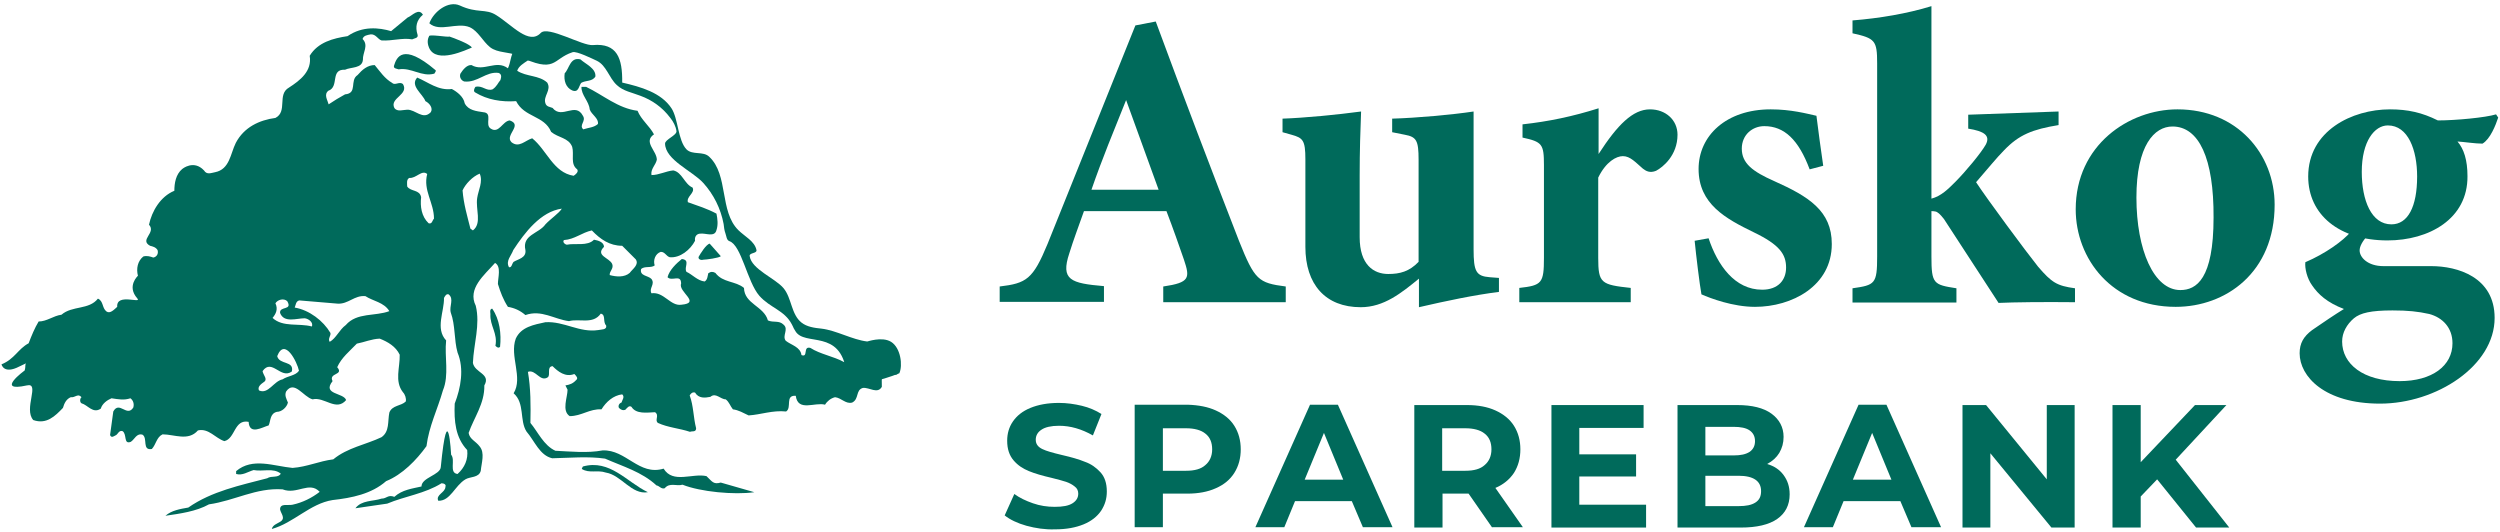
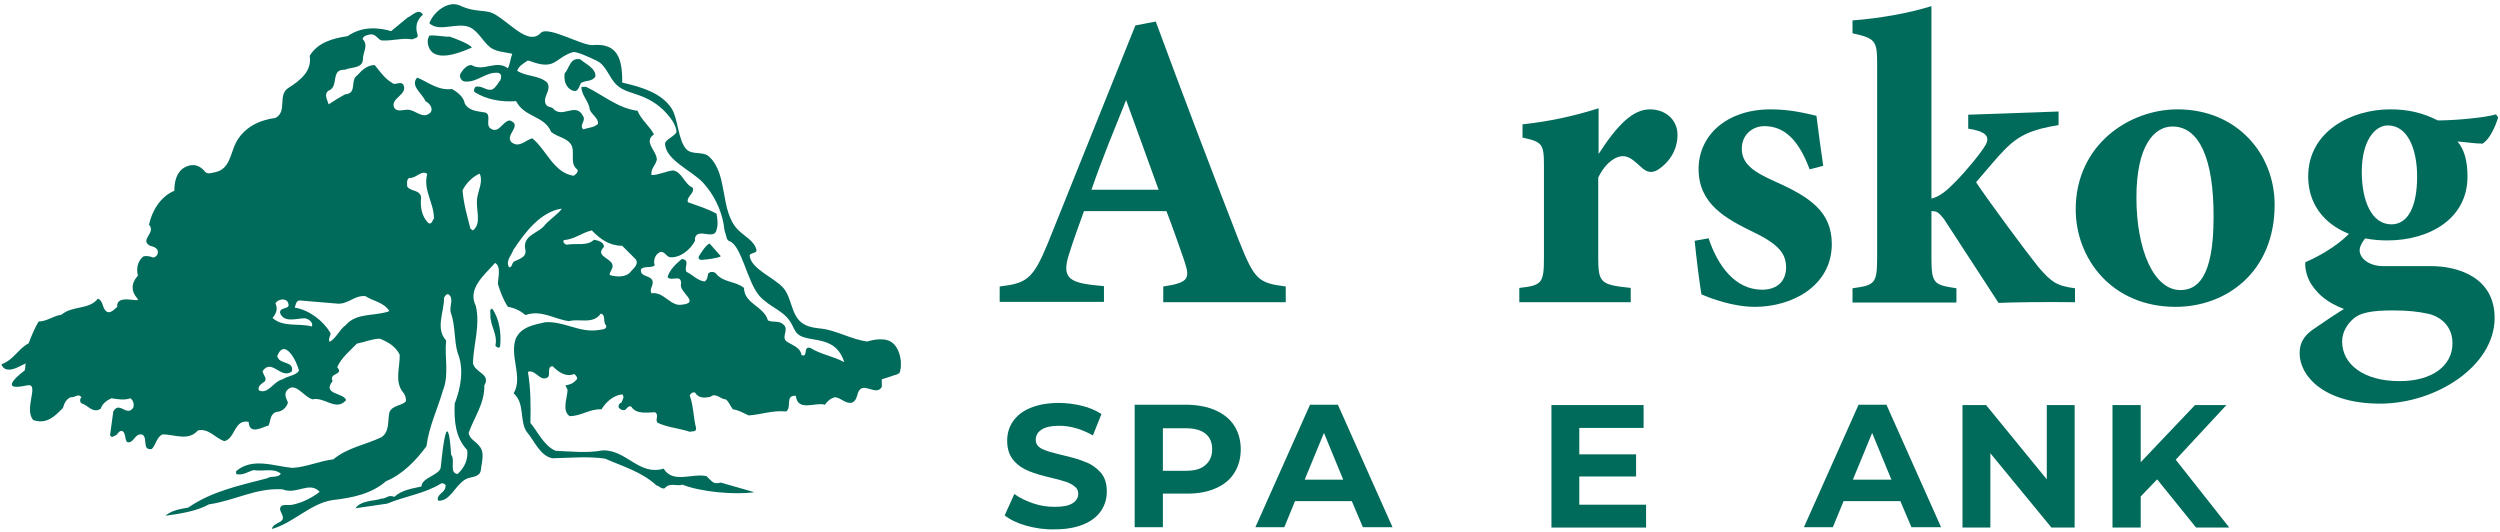
<svg xmlns="http://www.w3.org/2000/svg" width="564" height="120" viewBox="0 0 564 120" fill="none">
  <g clip-path="url(#clip0_17_7)">
    <path d="M96.78 10.732C98.391 14.6 105.4 11.135 106.448 10.732C106.045 9.927 102.339 8.557 101.372 8.235C101.13 8.477 96.538 7.59 96.78 8.235C96.78 8.235 96.135 9.202 96.78 10.732Z" fill="#006A5B" />
    <path d="M127.395 16.533C127.154 18.145 127.637 19.756 129.087 20.401C130.537 20.965 130.537 19.514 131.101 18.709C132.149 18.064 133.599 18.467 134.324 17.258C134.485 15.405 132.068 14.438 130.94 13.391C128.604 12.827 128.443 15.486 127.395 16.533Z" fill="#006A5B" />
-     <path d="M88.883 14.841C88.722 15.486 89.528 15.486 89.931 15.647C92.831 15.164 95.087 17.419 97.988 16.614C98.149 16.372 98.471 15.969 98.229 15.808C90.817 9.524 89.447 12.988 88.883 14.841Z" fill="#006A5B" />
    <path d="M157.609 57.946C157.448 58.51 158.173 58.751 158.656 58.59C159.22 58.59 162.362 58.187 162.604 57.785L160.106 54.965C159.301 55.126 158.012 57.221 157.609 57.946Z" fill="#006A5B" />
    <path d="M110.637 70.837C110.476 73.495 112.329 75.187 111.765 78.007C112.007 78.249 112.41 78.652 112.813 78.249C113.135 75.348 112.732 72.045 111.04 69.628C110.395 69.709 110.637 70.595 110.637 70.837Z" fill="#006A5B" />
    <path d="M88.239 7.026L91.945 3.965C92.993 3.562 94.443 1.709 95.41 3.32C93.959 4.529 93.637 6.059 94.201 7.832C94.443 8.638 93.395 8.638 92.993 8.879C90.737 8.477 88.481 9.282 86.064 9.121C85.258 8.879 84.775 7.671 83.647 7.751C82.841 7.913 82.035 7.993 81.794 8.799C83.244 10.249 81.794 11.86 81.874 13.472C81.713 15.486 79.215 15.083 77.846 15.728C74.381 15.566 76.637 19.595 74.059 20.481C73.012 21.367 73.898 22.576 74.14 23.543C75.348 22.737 76.637 21.931 77.846 21.287C80.746 21.045 78.812 18.145 80.666 16.936C81.713 15.728 82.921 14.68 84.533 14.68C85.741 16.131 86.789 17.742 88.481 18.709C89.125 19.353 90.092 18.306 90.898 18.95C92.348 21.367 87.836 22.093 88.964 24.349C89.609 25.315 90.978 24.751 91.865 24.751C93.718 24.671 95.41 27.168 97.182 25.315C97.746 24.429 96.941 23.301 95.974 22.818C95.329 21.126 92.429 19.353 94.121 17.5C96.618 18.548 98.874 20.481 101.936 20.078C103.144 20.723 104.594 21.851 104.836 23.301C105.642 24.913 107.495 25.074 109.026 25.315C111.282 25.477 109.267 28.135 110.718 29.021C112.571 30.23 113.376 27.329 114.988 27.168C118.049 28.216 113.779 30.472 115.391 32.083C117.083 33.453 118.452 31.68 120.064 31.197C123.367 33.856 124.817 38.931 129.41 39.657C129.812 39.415 130.618 38.77 130.215 38.206C128.604 36.998 129.571 34.903 129.087 33.13C128.282 31.036 125.945 31.116 124.334 29.747C122.803 26.04 118.291 26.524 116.438 22.818C113.135 23.059 109.912 22.495 107.253 20.884C106.689 20.642 107.012 19.917 107.253 19.595C108.865 19.192 109.67 20.642 111.12 20.159C112.087 19.514 112.329 18.709 112.893 18.064C113.054 17.5 113.296 16.775 112.49 16.453C109.67 16.05 107.737 18.709 104.756 18.386C104.111 18.225 103.547 17.42 103.869 16.614C104.433 15.728 105.32 14.6 106.367 14.68C109.106 16.292 111.926 13.391 114.585 15.405C115.229 14.116 115.149 12.505 116.035 11.296C116.841 10.491 116.196 8.879 117.405 8.396C119.016 8.638 121.111 8.154 122.158 9.363C121.353 10.41 118.936 9.443 119.097 11.619C122.803 14.6 122.803 8.154 125.865 8.477C125.22 10.088 126.106 11.941 125.462 13.391L119.097 13.633C118.13 14.277 117.002 14.922 116.68 15.969C118.775 17.339 121.594 16.936 123.447 18.628C124.495 20.32 122.481 21.69 123.045 23.301C123.286 24.107 124.092 24.107 124.656 24.349C126.751 27.007 129.812 22.898 131.504 26.121C132.31 27.329 130.538 28.216 131.585 29.183C132.793 28.78 134.002 28.78 134.888 27.974C135.13 26.685 133.438 25.879 133.035 24.671C132.874 22.818 131.101 21.448 131.182 19.595H132.229C136.097 21.448 139.4 24.429 143.831 24.993C144.637 27.007 146.571 28.457 147.537 30.311C145.04 32.002 148.182 34.017 148.182 36.031C147.94 37.239 146.732 38.126 146.973 39.495C148.665 39.495 150.196 38.609 151.888 38.448C153.902 38.851 154.386 41.51 156.239 42.315C156.883 43.524 154.789 44.33 155.191 45.619C157.447 46.424 159.542 47.069 161.637 48.197C161.879 49.405 162.04 50.694 161.637 51.903C161.234 53.595 159.22 52.547 158.011 52.709C157.206 52.709 156.642 53.353 156.803 54.32C155.755 56.334 153.419 58.268 151.082 58.026C150.277 57.784 150.035 56.818 149.068 56.818C147.86 57.22 147.296 58.671 147.699 59.879C146.893 60.524 145.443 59.96 144.637 60.685C144.234 62.296 146.248 62.135 146.973 62.941C147.86 64.149 146.329 65.036 146.973 66.163C149.793 65.761 151.244 69.145 153.741 68.742C158.253 68.339 152.936 65.841 153.661 63.988C153.661 61.732 151.566 63.585 150.599 62.538C151.002 60.927 152.613 59.396 153.822 58.429C155.836 58.671 154.225 60.282 154.869 61.329C156.158 61.893 157.367 63.344 158.978 63.505C159.623 63.102 159.623 62.296 159.784 61.652C160.348 61.249 160.831 61.249 161.395 61.571C163.087 63.827 165.907 63.344 167.841 64.955C167.921 68.581 172.353 69.064 173.239 72.287C174.528 72.851 175.736 72.206 176.784 73.254C177.992 74.301 176.381 75.751 177.267 76.879C178.476 77.846 180.571 78.249 180.812 80.102C182.424 80.746 181.054 78.007 182.826 78.49C185.082 79.941 187.983 80.344 190.48 81.713C192.253 79.216 194.428 81.874 196.443 82.438C198.457 82.358 200.713 80.908 202.566 82.197C202.807 82.841 202.646 83.808 202.405 84.453C201.599 84.614 200.713 84.614 199.988 84.211C198.537 84.614 199.021 86.064 198.94 87.272C197.973 88.964 196.12 87.353 194.67 87.514C192.978 87.998 193.864 90.012 192.253 90.817C190.803 91.22 189.836 89.77 188.386 89.609C187.419 89.851 186.613 90.495 186.13 91.301C183.874 90.656 180.007 92.993 179.523 89.287C177.025 89.126 178.717 91.945 177.348 92.832C174.286 92.509 171.627 93.557 168.888 93.718C167.68 93.154 166.632 92.509 165.343 92.348C164.699 91.543 164.537 90.737 163.732 90.092C162.523 90.092 161.476 88.481 160.267 89.528C159.059 89.77 157.608 89.931 156.803 88.562C156.158 88.4 155.836 88.803 155.594 89.206C156.481 91.623 156.4 94.121 157.045 96.618C157.045 97.585 156.078 97.182 155.675 97.424C153.258 96.618 150.68 96.457 148.424 95.41C147.618 94.765 148.827 93.718 147.779 92.993C145.926 93.073 143.509 93.476 142.462 91.784C141.898 91.381 141.495 92.026 141.092 92.429C140.528 92.671 140.045 92.429 139.642 92.026C139.4 91.623 139.642 90.979 140.206 90.817C140.367 90.254 141.011 89.528 140.367 88.964C138.353 89.206 136.741 90.656 135.694 92.348C133.035 92.187 131.182 93.879 128.523 93.879C126.67 92.671 128.04 89.609 128.04 87.917L127.556 86.95C128.523 86.789 129.248 86.547 129.974 85.742C130.538 85.339 129.974 84.775 129.571 84.372C127.556 85.178 125.865 83.808 124.656 82.6C123.286 82.761 124.253 84.453 123.609 85.097C121.836 86.306 120.869 83.244 119.097 83.889C119.741 87.595 119.741 91.462 119.661 95.41C121.353 97.424 122.642 100.486 125.301 101.694C128.765 101.855 132.471 102.258 135.936 101.614C141.253 101.372 144.154 107.415 149.713 105.723C151.808 109.187 156.239 106.689 159.381 107.415C160.67 108.623 160.912 109.348 162.604 108.865L170.177 111.04C165.665 111.685 158.011 110.96 153.983 109.348C152.613 109.751 151.082 108.784 149.954 110.154C149.149 110.396 148.746 109.59 148.101 109.509C144.798 106.448 140.528 105.239 136.5 103.467C132.632 102.903 128.523 103.306 124.575 103.386C121.756 102.742 120.628 99.519 118.774 97.344C117.163 94.846 118.452 90.979 115.874 88.723C118.049 85.178 114.907 80.344 116.357 76.396C117.566 73.737 120.466 73.254 123.045 72.69C127.315 72.448 130.699 75.107 134.969 74.462C135.613 74.301 136.983 74.462 136.741 73.415C135.936 72.609 136.741 70.998 135.533 70.756C133.76 73.254 130.779 71.803 128.362 72.448C125.059 72.045 122.158 69.789 118.533 71.078C117.324 70.031 116.035 69.467 114.585 69.225C113.538 67.614 112.893 65.922 112.329 64.069C112.329 62.618 113.135 60.121 111.684 59.315C109.267 62.054 105.4 65.116 107.334 68.983C108.381 73.254 106.85 77.604 106.689 81.874C107.092 84.13 110.798 84.291 109.267 86.95C109.348 91.059 106.931 94.201 105.722 97.666C105.964 99.116 107.334 99.519 108.22 100.727C109.429 102.178 108.623 104.434 108.462 106.206C108.059 107.817 106.045 107.495 104.997 108.14C102.58 109.59 101.613 113.054 98.874 112.974C98.23 111.604 100.485 111.121 100.485 109.832C100.727 109.268 100.083 109.026 99.599 109.026C95.893 111.362 91.381 111.926 87.353 113.618L80.182 114.666C81.552 112.813 84.13 113.135 86.064 112.49C87.272 112.49 87.514 111.524 88.964 112.088C90.737 110.476 92.993 110.234 95.087 109.751C95.087 107.737 99.277 107.173 99.438 105.4C101.049 89.045 101.775 102.58 101.775 102.58C102.822 103.789 101.211 106.689 103.225 106.931C104.836 105.481 105.642 103.628 105.4 101.533C102.741 98.713 102.419 95.007 102.58 91.059C103.95 87.514 104.756 83.244 103.225 79.538C102.419 76.718 102.741 73.334 101.694 70.514C101.291 69.064 102.5 67.453 101.211 66.405C100.647 66.244 100.405 66.808 100.163 67.211C100.244 70.272 98.149 74.14 100.647 76.799C100.244 80.505 101.372 84.614 99.921 88.078C98.713 92.348 96.779 96.135 96.215 100.647C93.959 103.789 90.737 107.092 87.111 108.543C83.808 111.443 79.376 112.329 75.026 112.813C69.95 113.618 66.244 117.969 61.329 119.339C61.49 118.452 62.538 118.13 63.182 117.727C64.552 116.922 63.343 115.874 63.182 114.907C63.182 113.457 65.035 114.102 66.002 113.86C68.258 113.377 70.353 112.329 72.125 110.96C69.789 108.462 66.969 111.685 63.746 110.396C57.784 109.993 52.87 112.974 47.149 113.779C44.249 115.391 40.623 115.874 37.32 116.358C38.689 115.149 40.623 114.827 42.476 114.505C47.794 110.798 54.159 109.509 60.282 107.898C61.249 107.253 62.779 107.898 63.343 106.851C61.651 105.481 59.234 106.448 57.22 106.045C55.85 106.448 54.723 107.334 53.272 106.931V106.287C56.978 103.144 61.732 105.159 66.002 105.562C69.305 105.32 71.964 104.031 75.187 103.628C78.41 100.969 82.519 100.325 86.064 98.633C87.917 97.344 87.433 95.088 87.836 93.073C88.481 91.382 90.495 91.623 91.542 90.576C91.704 89.931 91.381 88.964 90.898 88.481C88.964 85.983 90.253 82.922 90.173 80.021C89.286 78.168 87.514 77.121 85.661 76.396C83.808 76.476 82.196 77.201 80.504 77.524C78.893 79.216 77.04 80.666 76.073 82.841C77.685 84.694 74.059 84.05 75.026 85.983C72.609 89.045 77.523 88.562 78.087 90.254C75.832 92.912 73.173 89.448 70.514 90.092C68.419 89.528 66.405 85.661 64.552 88.32C64.149 89.206 64.632 90.012 64.955 90.817C64.713 91.865 63.585 92.912 62.457 92.912C60.846 93.315 61.087 95.007 60.604 95.974C59.154 96.377 56.253 98.23 56.092 95.168C52.789 94.524 53.111 98.955 50.614 99.519C48.599 98.874 47.069 96.538 44.651 97.102C42.476 99.599 39.334 97.988 36.675 97.988C35.306 98.633 35.225 100.244 34.258 101.291C32.002 101.694 33.372 98.874 32.163 98.069C30.794 97.666 30.391 99.116 29.505 99.68C27.813 100.325 28.699 97.988 27.652 97.263C26.846 97.021 26.604 97.907 26.201 98.149C25.799 98.31 25.154 98.955 24.832 98.149L25.557 92.832C26.927 90.334 28.618 94.201 30.069 91.945C30.31 91.14 30.069 90.334 29.424 89.851C27.974 90.334 26.765 90.092 25.154 89.851C24.187 90.254 23.059 91.059 22.737 92.187C20.964 93.396 19.836 91.381 18.386 90.979C17.983 90.737 17.983 89.931 18.386 89.609C17.581 88.642 16.936 89.77 15.969 89.609C15.002 90.012 14.519 90.898 14.197 92.026C12.424 93.879 10.491 95.813 7.509 94.765C5.254 92.268 9.121 86.225 6.059 86.95C-1.272 88.562 5.576 83.566 5.576 83.566C6.059 81.955 4.77 81.955 8.557 80.907C8.557 80.907 6.059 81.794 4.367 82.68C0.822 84.533 0.339 82.197 0.339 82.197C3.32 80.988 4.045 78.732 6.462 77.443C7.107 75.751 7.832 73.979 8.718 72.528C10.571 72.528 12.021 71.239 13.874 70.998C16.291 68.903 20.078 69.95 22.092 67.372C23.381 67.936 22.979 69.467 24.026 70.272C24.832 70.837 25.718 69.87 26.443 69.225C26.201 66.002 32.163 68.661 30.955 67.291C28.538 64.552 31.116 62.216 31.116 62.216C30.713 60.604 31.035 58.912 32.325 57.865C33.13 57.623 33.936 57.865 34.581 58.107C35.386 57.946 35.789 57.22 35.547 56.415C35.144 55.77 34.5 55.609 33.855 55.448C31.358 54.078 35.306 52.547 33.614 50.694C34.258 47.633 36.192 44.33 39.334 43.04C39.334 41.348 39.656 39.334 41.106 38.126C41.106 38.126 43.685 35.95 46.021 38.448C46.666 39.495 47.633 39.012 48.519 38.851C51.822 38.206 51.983 34.661 53.192 32.244C55.045 28.699 58.509 27.088 62.135 26.604C64.955 25.154 62.457 21.287 65.197 19.756C67.694 18.145 70.433 16.05 69.869 12.585C71.722 9.524 75.187 8.638 78.41 8.154C81.794 5.818 85.5 6.221 88.239 7.026ZM91.865 42.074C92.67 43.282 94.684 42.718 95.007 44.491C94.765 46.585 95.087 48.841 96.699 50.372C97.504 50.614 97.504 49.728 97.907 49.325C97.907 45.699 95.41 42.96 96.376 39.254C95.168 38.206 93.879 40.301 92.348 40.14C91.623 40.462 91.865 41.59 91.865 42.074ZM104.353 42.96C104.594 46.021 105.4 48.68 106.125 51.581L106.689 51.983C108.784 50.372 107.253 47.23 107.656 44.652C107.898 42.96 109.026 40.946 108.22 39.173C106.609 39.818 104.997 41.51 104.353 42.96ZM115.793 56.415C115.391 57.623 114.021 58.832 114.827 60.282C115.471 60.443 115.471 59.476 115.874 59.074C116.921 58.429 118.774 58.187 118.533 56.415C117.727 52.95 121.594 52.709 123.045 50.614C124.253 49.325 126.106 48.116 126.751 47.069C121.997 47.713 118.372 52.467 115.793 56.415ZM127.234 54.159C126.831 54.562 127.395 55.126 127.879 55.206C129.732 54.803 132.552 55.609 134.002 54.078C134.969 54.239 136.258 54.642 136.258 55.69C134.244 57.704 137.466 58.107 138.111 59.557C138.514 60.604 137.466 61.168 137.547 62.054C138.997 62.457 140.85 62.618 142.059 61.571C142.703 60.685 144.234 59.718 143.428 58.51L140.367 55.448C137.547 55.448 135.452 53.998 133.519 51.983C131.263 52.467 129.651 53.998 127.234 54.159ZM76.154 68.5L67.533 67.775C66.727 67.936 66.727 68.822 66.486 69.386C69.789 69.95 72.931 72.367 74.542 75.107C74.704 75.751 73.898 76.396 74.381 77.121C75.832 76.315 76.557 74.382 78.007 73.334C80.504 70.434 84.694 71.4 87.836 70.192C86.628 68.178 84.13 67.936 82.438 66.808C79.941 66.566 78.571 68.661 76.154 68.5ZM62.135 68.419C62.779 69.789 62.215 70.837 61.49 71.723C63.827 73.898 67.452 72.851 70.353 73.656C70.756 72.69 69.547 71.884 68.742 71.803C66.888 71.803 64.069 72.931 63.182 70.595C63.021 68.983 66.083 70.111 64.794 67.936C63.988 67.211 62.618 67.614 62.135 68.419ZM62.538 80.344C63.021 82.358 66.405 81.31 65.841 83.808C63.343 85.661 61.329 80.746 59.234 83.727C59.395 84.694 60.523 85.581 59.476 86.225C58.912 86.628 58.026 87.272 58.429 88.078C60.523 89.045 61.732 85.983 63.746 85.581C64.955 84.775 66.647 84.775 67.452 83.647C67.05 81.713 64.23 75.993 62.538 80.344Z" fill="#006A5B" />
-     <path d="M131.263 105.803C132.955 106.851 134.808 105.964 136.661 106.609C140.206 107.173 142.462 111.685 146.168 111.04C141.414 108.784 137.628 103.547 131.504 105.239C131.424 105.4 131.263 105.642 131.263 105.803Z" fill="#006A5B" />
    <path d="M201.035 77.121C203.211 78.49 203.694 82.438 202.888 84.211C199.102 85.742 191.528 88.078 190.964 83.969C189.595 74.059 181.538 78.249 179.443 74.704C178.557 73.253 179.443 74.704 178.637 73.173C176.945 69.95 173.723 69.467 171.306 66.727C168.566 63.585 167.277 55.287 164.538 54.4C163.893 54.159 163.893 53.272 163.652 52.628C163.41 51.983 163.329 51.258 163.249 50.533C162.604 47.069 160.993 43.846 158.656 41.268C156.159 38.528 150.116 36.111 150.036 32.405C150.036 31.438 152.694 30.552 152.614 29.585C152.453 28.457 151.889 27.41 151.163 26.524C149.472 24.268 147.135 22.576 144.476 21.609C142.623 20.884 140.609 20.562 139.159 19.192C137.386 17.581 136.822 14.761 134.647 13.713C133.761 13.31 130.055 11.457 129.168 11.78C124.495 13.31 125.543 16.775 116.841 12.585C114.827 11.618 112.329 12.021 110.557 10.652C108.865 9.282 107.898 7.026 105.965 6.14C103.064 4.931 99.197 7.348 96.86 5.254C97.827 2.595 101.13 0.097 103.709 1.225C107.657 3.078 109.51 1.87 111.927 3.401C115.552 5.656 119.339 10.249 121.998 7.429C123.609 5.737 131.424 10.41 133.761 10.168C139.239 9.685 140.448 13.149 140.367 18.628C144.557 19.595 149.149 20.884 151.486 24.429C153.017 26.765 152.936 31.68 154.87 33.694C156.239 35.064 158.656 34.017 160.026 35.386C164.377 39.495 162.282 47.633 166.552 51.903C168.002 53.353 170.258 54.4 170.661 56.415C170.822 57.22 168.969 56.979 169.13 57.784C169.533 60.765 174.931 62.779 176.784 65.035C178.637 67.291 178.476 70.917 180.813 72.77C182.021 73.737 183.713 73.978 185.325 74.14C188.708 74.543 192.253 76.637 195.637 77.04C195.557 77.121 198.941 75.832 201.035 77.121Z" fill="#006A5B" />
    <path d="M262.429 68.178V64.633C268.471 63.746 268.471 62.699 267.102 58.59C266.135 55.77 264.604 51.419 263.154 47.633H244.542C243.495 50.614 242.125 54.239 241.239 57.14C239.225 63.182 241.561 63.907 249.054 64.552V68.097H225.528V64.633C231.571 63.907 233.021 63.021 236.324 55.045L256.144 5.737L260.737 4.851C266.86 21.448 273.305 38.367 279.509 54.32C283.054 63.182 283.86 63.827 290.064 64.633V68.178H262.429ZM254.05 22.576C251.31 29.424 248.651 35.789 246.234 42.799H261.381L254.05 22.576Z" fill="#006A5B" />
-     <path d="M338.243 65.841C332.523 66.566 326.399 67.855 320.115 69.306C320.115 67.211 320.115 64.955 320.115 62.86C316.167 66.083 312.219 69.306 306.982 69.306C299.006 69.306 294.494 64.149 294.494 55.69V35.95C294.494 31.599 293.93 31.116 291.352 30.391L289.338 29.827V26.765C294.172 26.604 301.745 25.879 307.063 25.154C306.902 29.183 306.741 34.097 306.741 39.576V53.514C306.741 59.718 309.883 61.813 313.186 61.813C315.845 61.813 317.94 61.249 320.034 59.073V36.031C320.034 31.68 319.551 30.874 316.892 30.391L314.072 29.827V26.765C319.632 26.604 327.688 25.879 332.442 25.154V56.254C332.442 61.249 333.006 62.296 336.068 62.538L338.162 62.699V65.841H338.243Z" fill="#006A5B" />
    <path d="M367.892 68.178H342.755V64.955C347.831 64.391 348.314 63.907 348.314 58.187V37.239C348.314 32.486 347.911 32.002 343.48 31.036V28.055C349.361 27.41 354.76 26.282 360.641 24.429C360.641 27.571 360.641 31.68 360.641 34.742C364.911 28.135 368.376 24.671 372.243 24.671C375.788 24.671 378.447 27.088 378.447 30.391C378.447 35.064 375.143 37.723 373.613 38.528C372.243 39.092 371.357 38.609 370.632 38.045C369.02 36.675 367.812 35.225 366.12 35.225C364.67 35.225 362.333 36.434 360.56 40.059V58.187C360.56 63.907 361.205 64.23 367.892 64.955V68.178Z" fill="#006A5B" />
    <path d="M408.258 38.206C405.76 31.519 402.537 28.457 398.025 28.457C395.367 28.457 392.949 30.391 392.949 33.533C392.949 36.837 395.367 38.69 400.281 40.865C408.016 44.329 413.253 47.552 413.253 55.045C413.253 64.552 404.229 69.225 395.931 69.225C390.935 69.225 385.859 67.291 383.845 66.405C383.442 64.23 382.637 57.623 382.314 54.32L385.457 53.756C387.471 59.798 391.338 65.358 397.542 65.358C401.167 65.358 402.94 63.182 402.94 60.362C402.94 57.381 401.49 55.206 395.608 52.386C389.324 49.325 383.201 46.021 383.201 38.126C383.201 30.633 389.404 24.671 399.476 24.671C404.068 24.671 407.613 25.637 409.788 26.121C410.111 28.699 410.916 34.822 411.319 37.401L408.258 38.206Z" fill="#006A5B" />
    <path d="M468.281 68.178C460.869 68.097 454.343 68.178 450.878 68.339C450.556 67.856 438.954 50.05 438.551 49.405C437.665 48.277 437.101 47.794 436.618 47.713C436.295 47.633 435.973 47.633 435.731 47.633V57.865C435.731 64.069 436.215 64.23 441.371 65.036V68.258H417.926V65.036C423.002 64.31 423.485 64.069 423.485 57.865V14.277C423.485 9.121 423.002 8.638 417.926 7.51V4.609C423.968 4.126 430.253 3.078 435.731 1.386C435.731 5.334 435.731 9.121 435.731 12.908V44.813C437.907 44.249 439.518 42.638 441.049 41.107C443.466 38.69 446.93 34.5 447.978 32.647C449.106 30.552 447.575 29.585 444.03 29.021V25.879L464.414 25.154V28.216C458.532 29.183 455.471 30.391 452.087 33.936C450.556 35.467 448.461 38.045 445.802 41.107C448.22 44.813 457.163 56.898 459.821 60.201C462.883 63.746 464.011 64.472 468.12 65.036V68.178H468.281Z" fill="#006A5B" />
    <path d="M491.242 24.671C504.697 24.671 513.157 34.742 513.157 46.182C513.157 61.49 502.119 69.225 490.839 69.225C476.418 69.225 468.28 58.348 468.28 47.23C468.28 32.727 480.285 24.671 491.242 24.671ZM490.114 28.538C486.005 28.538 481.977 32.808 481.977 44.571C481.977 56.415 485.925 65.438 491.887 65.438C495.512 65.438 499.38 62.941 499.38 49.083C499.46 35.709 496.076 28.538 490.114 28.538Z" fill="#006A5B" />
    <path d="M534.024 53.273C533.057 54.32 532.332 55.528 532.332 56.495C532.332 58.026 534.105 60.04 537.73 60.04C540.792 60.04 545.384 60.04 548.527 60.04C554.328 60.04 562.787 62.457 562.787 71.723C562.787 82.519 549.655 91.059 536.925 91.059C524.437 91.059 518.797 84.936 518.797 79.699C518.797 77.443 519.683 75.912 521.617 74.462C524.195 72.689 526.693 70.998 528.787 69.708C525.001 68.258 522.986 66.405 521.617 64.391C520.489 62.86 519.925 60.524 520.086 59.154C524.598 57.22 528.546 54.4 530.399 52.225L534.024 53.273ZM538.617 54.239C527.74 54.239 520.73 48.438 520.73 39.818C520.73 29.505 530.64 24.671 539.181 24.671C543.209 24.671 546.432 25.396 549.977 27.168C554.005 27.168 560.773 26.524 563.11 25.799L563.593 26.524C563.029 28.216 561.82 31.358 560.048 32.405C558.437 32.405 555.778 32.002 554.408 31.922C555.858 33.614 556.664 36.111 556.664 39.737C556.745 49.405 547.963 54.239 538.617 54.239ZM539.745 70.031C534.911 70.031 532.494 70.595 531.043 71.803C529.432 73.173 528.384 75.026 528.384 77.04C528.384 82.116 533.138 85.983 541.356 85.983C548.688 85.983 553.28 82.519 553.28 77.443C553.28 73.898 551.024 71.642 548.043 70.836C545.465 70.272 543.29 70.031 539.745 70.031ZM538.697 28.296C535.716 28.296 532.816 31.841 532.816 38.77C532.816 45.216 534.991 50.614 539.503 50.614C543.209 50.614 545.304 46.666 545.304 39.818C545.304 33.855 543.29 28.296 538.697 28.296Z" fill="#006A5B" />
    <path d="M231.571 118.613C229.557 118.05 227.865 117.244 226.656 116.277L228.832 111.443C230.04 112.329 231.41 112.974 233.021 113.538C234.633 114.102 236.244 114.343 237.936 114.343C239.789 114.343 241.078 114.102 241.964 113.538C242.851 112.974 243.253 112.249 243.253 111.362C243.253 110.718 243.012 110.154 242.448 109.751C241.964 109.348 241.239 108.945 240.514 108.704C239.708 108.462 238.661 108.14 237.291 107.817C235.196 107.334 233.505 106.851 232.135 106.287C230.765 105.723 229.637 104.997 228.67 103.869C227.704 102.742 227.22 101.291 227.22 99.438C227.22 97.827 227.623 96.377 228.509 95.088C229.396 93.798 230.685 92.751 232.457 92.026C234.23 91.301 236.324 90.898 238.903 90.898C240.675 90.898 242.367 91.14 244.059 91.543C245.751 91.945 247.201 92.59 248.49 93.396L246.557 98.23C243.978 96.779 241.481 96.054 238.903 96.054C237.13 96.054 235.76 96.377 234.955 96.941C234.069 97.505 233.666 98.31 233.666 99.197C233.666 100.163 234.149 100.808 235.116 101.291C236.083 101.775 237.614 102.178 239.628 102.661C241.723 103.144 243.414 103.628 244.784 104.192C246.154 104.675 247.282 105.481 248.249 106.528C249.215 107.576 249.699 109.026 249.699 110.879C249.699 112.49 249.296 113.86 248.41 115.23C247.523 116.519 246.234 117.566 244.462 118.291C242.689 119.016 240.595 119.419 238.016 119.419C235.76 119.5 233.666 119.177 231.571 118.613Z" fill="#006A5B" />
    <path d="M274.271 92.59C276.044 93.396 277.494 94.523 278.461 96.054C279.428 97.585 279.911 99.358 279.911 101.372C279.911 103.386 279.428 105.159 278.461 106.689C277.494 108.22 276.125 109.348 274.271 110.154C272.499 110.959 270.324 111.362 267.907 111.362H262.347V118.936H255.982V91.301H267.907C270.404 91.381 272.499 91.784 274.271 92.59ZM271.935 104.917C272.902 104.111 273.466 102.903 273.466 101.372C273.466 99.841 272.982 98.632 271.935 97.827C270.968 97.021 269.437 96.618 267.584 96.618H262.347V106.206H267.584C269.518 106.206 270.968 105.803 271.935 104.917Z" fill="#006A5B" />
    <path d="M304.968 113.054H292.158L289.741 118.936H283.215L295.542 91.301H301.826L314.153 118.936H307.466L304.968 113.054ZM303.035 108.22L298.684 97.666L294.333 108.22H303.035Z" fill="#006A5B" />
-     <path d="M336.632 119.016L331.315 111.362H330.993H325.433V119.016H319.068V91.381H330.993C333.41 91.381 335.585 91.784 337.357 92.59C339.13 93.396 340.58 94.523 341.547 96.054C342.514 97.585 342.997 99.358 342.997 101.372C342.997 103.386 342.514 105.159 341.547 106.689C340.58 108.14 339.13 109.348 337.357 110.073L343.561 118.936H336.632V119.016ZM334.94 97.827C333.974 97.021 332.443 96.618 330.59 96.618H325.353V106.206H330.59C332.523 106.206 333.974 105.803 334.94 104.917C335.907 104.111 336.471 102.903 336.471 101.372C336.471 99.841 335.988 98.632 334.94 97.827Z" fill="#006A5B" />
    <path d="M371.356 113.86V119.016H350.006V91.381H370.793V96.538H356.29V102.5H369.101V107.495H356.29V113.86H371.356Z" fill="#006A5B" />
-     <path d="M402.376 107.173C403.262 108.381 403.746 109.751 403.746 111.523C403.746 113.941 402.779 115.794 400.926 117.083C399.073 118.372 396.333 119.016 392.708 119.016H378.447V91.381H391.902C395.286 91.381 397.864 92.026 399.637 93.315C401.409 94.604 402.376 96.377 402.376 98.552C402.376 99.922 402.054 101.05 401.409 102.178C400.765 103.225 399.878 104.031 398.67 104.675C400.281 105.159 401.49 105.964 402.376 107.173ZM384.732 96.216V102.742H391.097C392.708 102.742 393.836 102.5 394.722 101.936C395.528 101.372 395.931 100.566 395.931 99.519C395.931 98.471 395.528 97.666 394.722 97.102C393.916 96.538 392.708 96.296 391.097 96.296H384.732V96.216ZM396.011 113.377C396.897 112.813 397.3 112.007 397.3 110.798C397.3 108.542 395.608 107.334 392.224 107.334H384.732V114.182H392.224C393.916 114.182 395.125 113.941 396.011 113.377Z" fill="#006A5B" />
    <path d="M428.721 113.054H415.911L413.494 118.936H406.968L419.295 91.301H425.579L437.906 118.936H431.219L428.721 113.054ZM426.707 108.22L422.356 97.666L418.006 108.22H426.707Z" fill="#006A5B" />
    <path d="M468.039 91.381V119.016H462.802L449.025 102.258V119.016H442.74V91.381H448.058L461.754 108.14V91.381H468.039Z" fill="#006A5B" />
    <path d="M486.65 108.14L482.944 112.007V119.016H476.579V91.381H482.944V104.272L495.19 91.381H502.28L490.84 103.708L502.925 119.016H495.432L486.65 108.14Z" fill="#006A5B" />
  </g>
  <defs>
    <clipPath id="clip0_17_7">
      <rect width="563.607" height="120" fill="white" />
    </clipPath>
  </defs>
</svg>